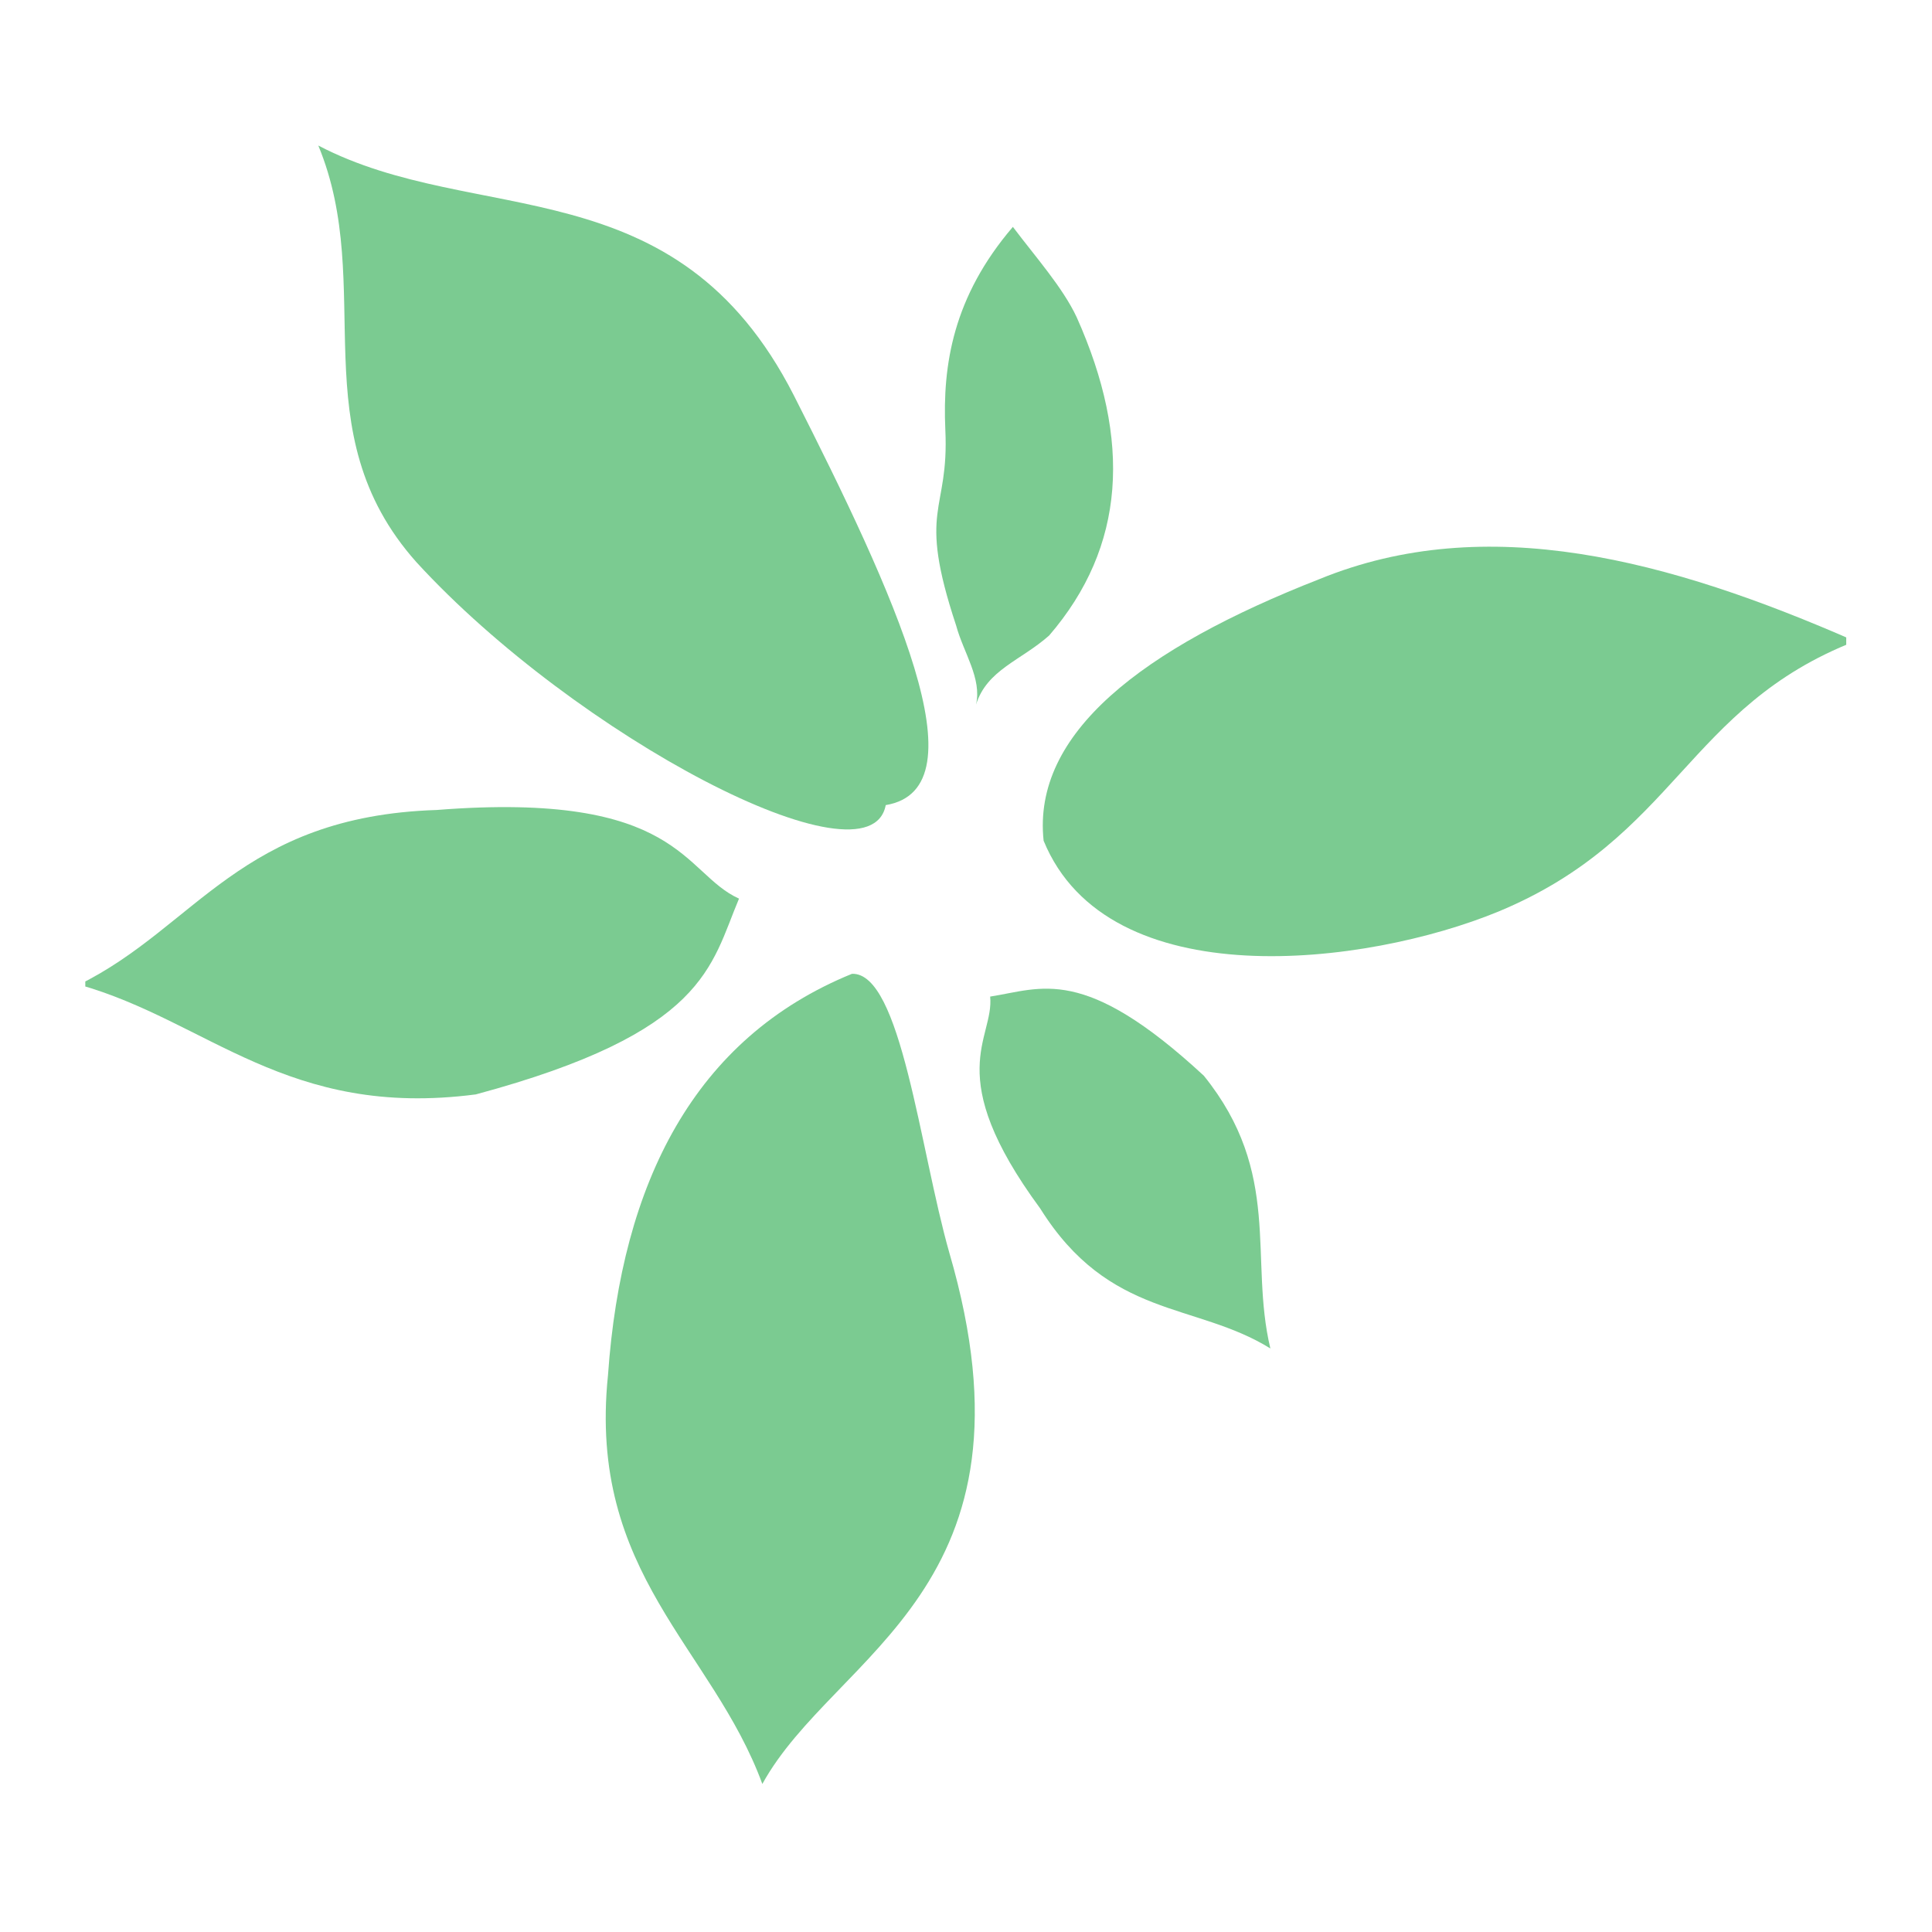
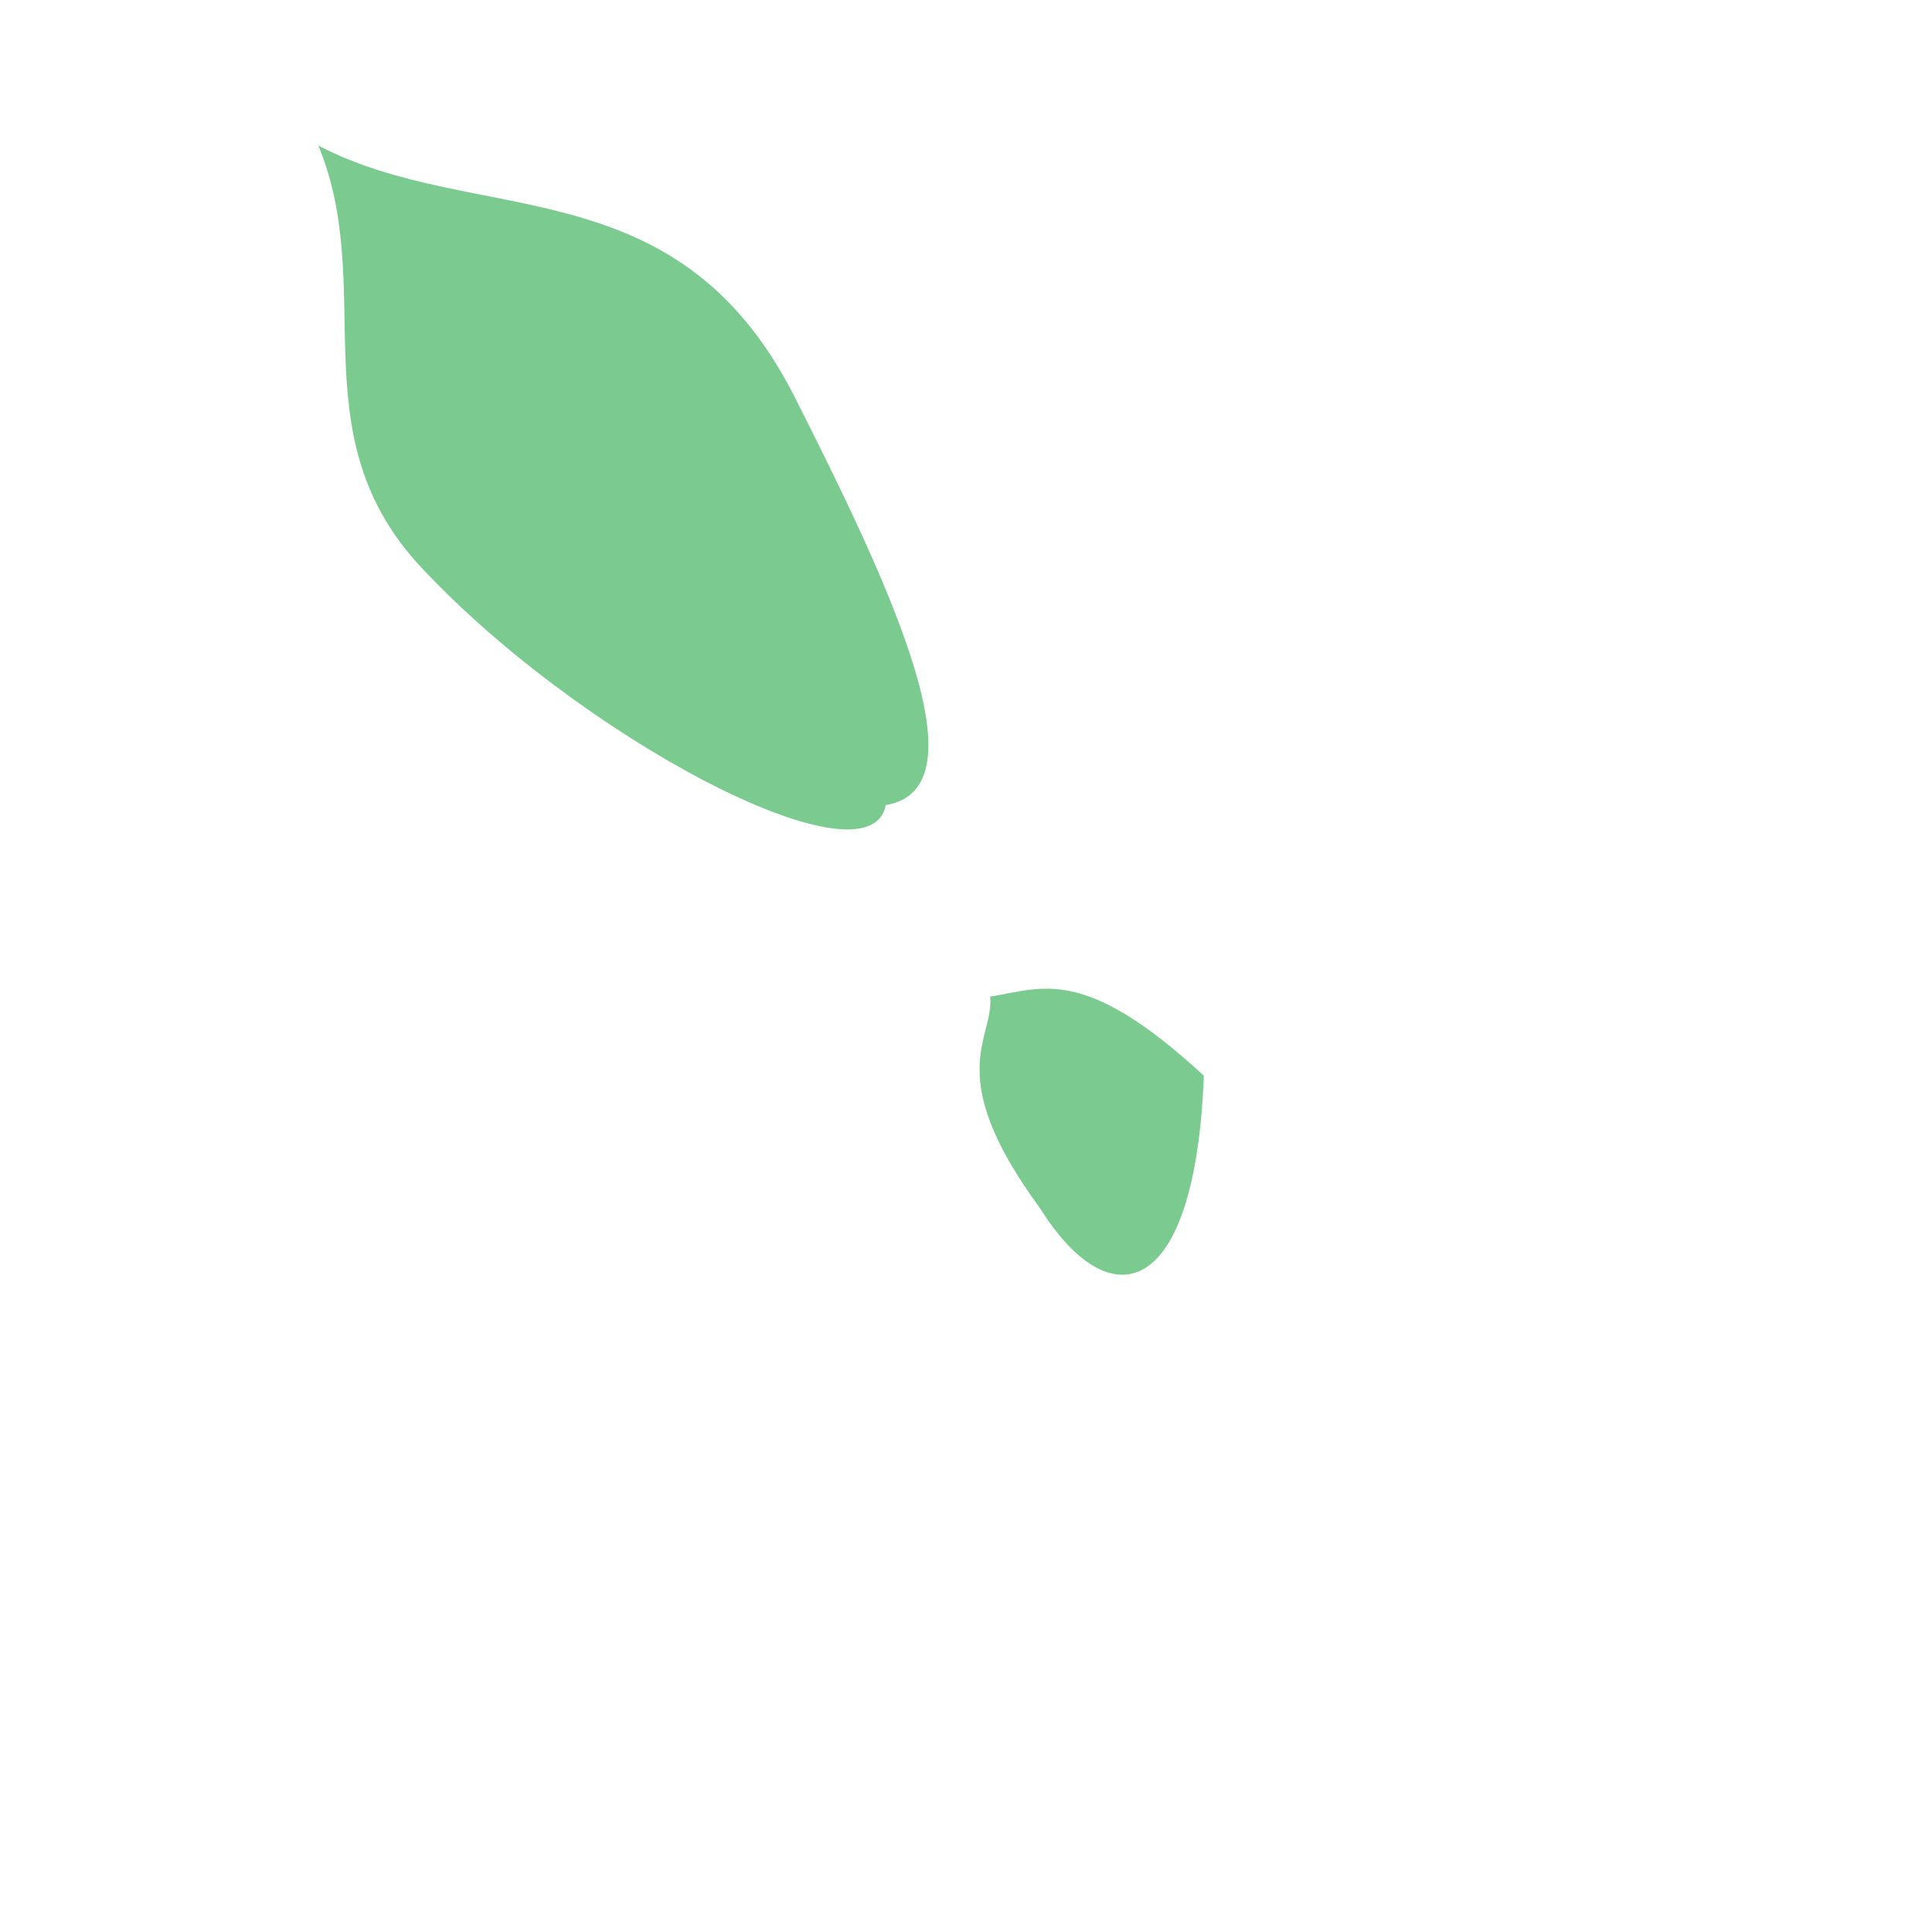
<svg xmlns="http://www.w3.org/2000/svg" width="288pt" height="288pt" viewBox="0 0 288 288">
  <defs>
    <clipPath id="clip1">
-       <path d="M 155 81 L 275.215 81 L 275.215 143 L 155 143 Z M 155 81 " />
-     </clipPath>
+       </clipPath>
    <clipPath id="clip2">
      <path d="M 47 21.562 L 139 21.562 L 139 124 L 47 124 Z M 47 21.562 " />
    </clipPath>
    <clipPath id="clip3">
-       <path d="M 12.715 120 L 111 120 L 111 164 L 12.715 164 Z M 12.715 120 " />
-     </clipPath>
+       </clipPath>
  </defs>
  <g id="surface1">
    <g clip-path="url(#clip1)" clip-rule="nonzero">
      <path style=" stroke:none;fill-rule:evenodd;fill:rgb(48.239%,79.61%,56.859%);fill-opacity:1;" d="M 155.57 125.324 C 165.168 148.734 203.633 144.012 223.363 135.887 C 249.914 124.848 251.391 105.391 276.531 95.586 C 248.688 83.375 221.547 76.168 196.711 86.316 C 170.195 96.695 153.859 109.324 155.57 125.324 Z M 155.57 125.324 " />
    </g>
-     <path style=" stroke:none;fill-rule:evenodd;fill:rgb(48.239%,79.61%,56.859%);fill-opacity:1;" d="M 127.004 145.164 C 134.324 144.922 137.105 171.25 141.512 186.738 C 156.176 236.949 124.41 246.359 113.641 265.934 C 106.191 245.621 87.57 234.609 90.633 204.984 C 92.645 176.277 103.539 154.719 127.004 145.164 Z M 127.004 145.164 " />
    <g clip-path="url(#clip2)" clip-rule="nonzero">
      <path style=" stroke:none;fill-rule:evenodd;fill:rgb(48.239%,79.61%,56.859%);fill-opacity:1;" d="M 132.035 120.016 C 146.785 117.559 133.215 88.289 118.336 58.938 C 100.75 24.461 70.973 34 47.449 21.695 C 56.18 42.742 44.633 64.258 62.09 83.82 C 85.809 109.707 129.625 132.789 132.035 120.016 Z M 132.035 120.016 " />
    </g>
-     <path style=" stroke:none;fill-rule:evenodd;fill:rgb(48.239%,79.61%,56.859%);fill-opacity:1;" d="M 145.496 105.035 C 147.129 99.828 152.188 98.469 156.395 94.734 C 167.801 81.488 168.719 65.648 160.496 47.281 C 158.426 42.859 154.375 38.312 150.988 33.82 C 142.078 44.227 140.484 54.398 140.918 64.027 C 141.516 76.648 136.605 75.371 142.535 93.262 C 143.629 97.309 146.387 101.113 145.496 105.035 Z M 145.496 105.035 " />
    <g clip-path="url(#clip3)" clip-rule="nonzero">
-       <path style=" stroke:none;fill-rule:evenodd;fill:rgb(48.239%,79.61%,56.859%);fill-opacity:1;" d="M 110.164 133.957 C 105.922 143.977 105.344 153.879 70.926 163.141 C 42.82 166.805 31.051 152.207 11.781 146.777 C 29.223 138.195 35.828 121.688 65.102 120.742 C 101.469 117.879 101.746 130.156 110.164 133.957 Z M 110.164 133.957 " />
-     </g>
-     <path style=" stroke:none;fill-rule:evenodd;fill:rgb(48.239%,79.61%,56.859%);fill-opacity:1;" d="M 147.602 148.559 C 155.305 147.363 161.504 143.742 179.457 160.359 C 191.219 174.953 186.164 187.57 189.371 201.012 C 178.152 194.062 165.379 196.633 155.055 180.137 C 140.285 160.066 148.227 154.898 147.602 148.559 Z M 147.602 148.559 " />
+       </g>
+     <path style=" stroke:none;fill-rule:evenodd;fill:rgb(48.239%,79.61%,56.859%);fill-opacity:1;" d="M 147.602 148.559 C 155.305 147.363 161.504 143.742 179.457 160.359 C 178.152 194.062 165.379 196.633 155.055 180.137 C 140.285 160.066 148.227 154.898 147.602 148.559 Z M 147.602 148.559 " />
  </g>
</svg>